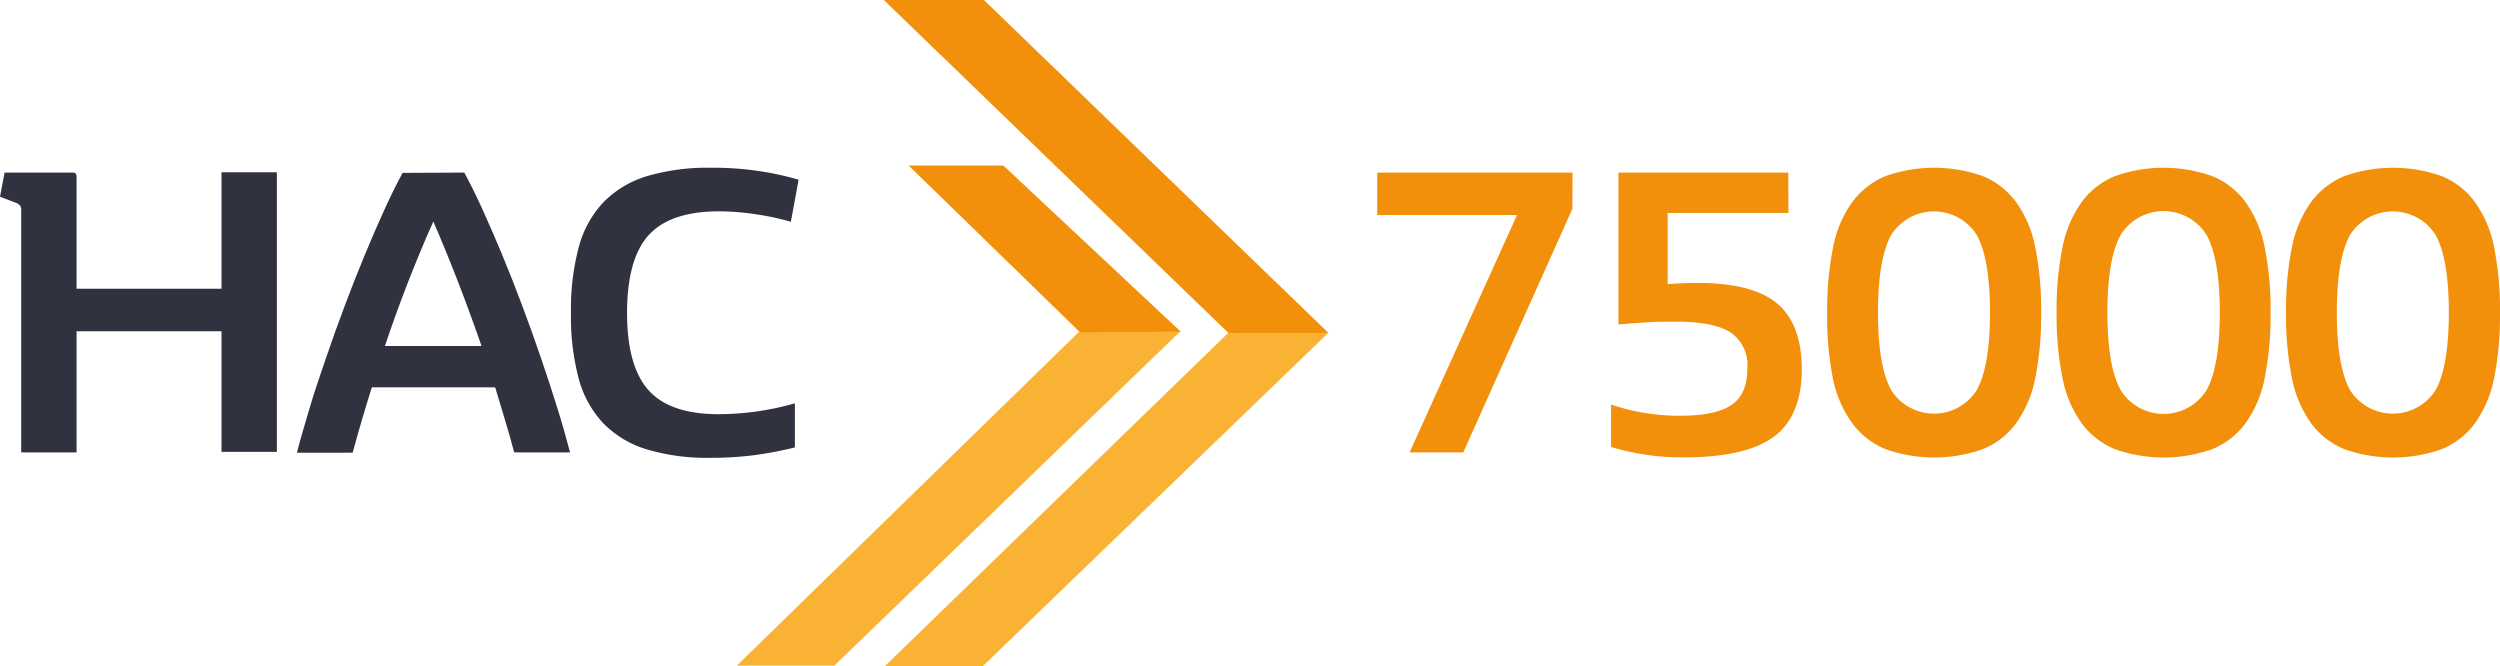
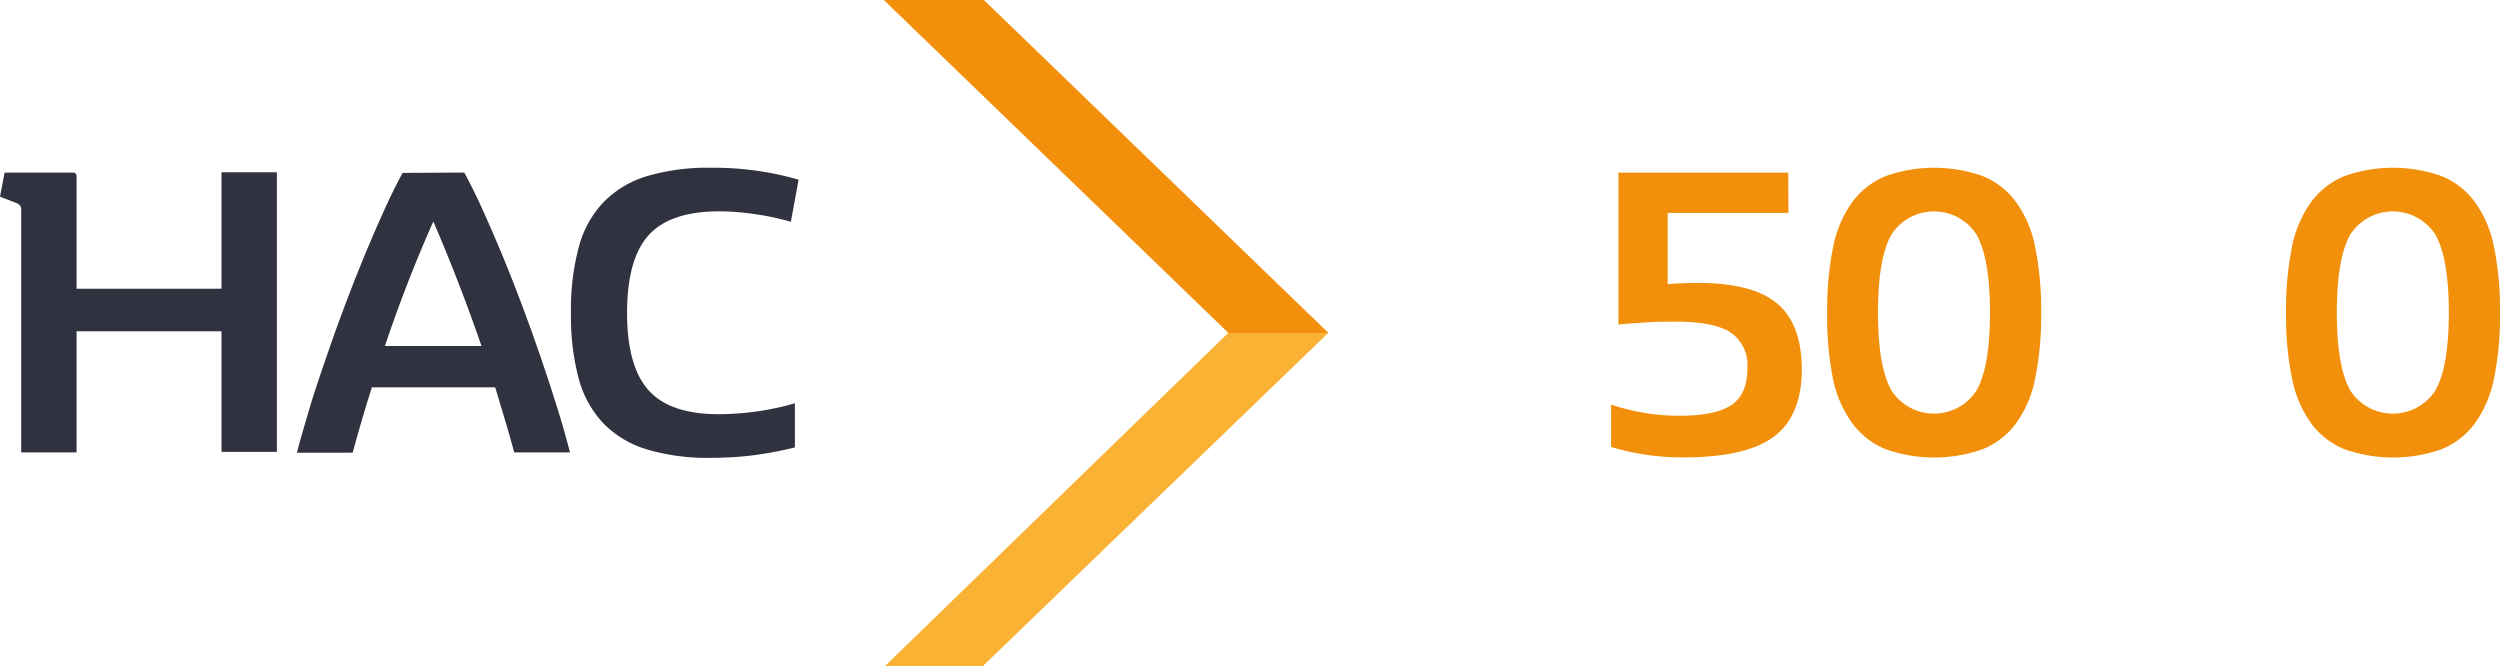
<svg xmlns="http://www.w3.org/2000/svg" viewBox="0 0 321.9 85.79">
  <defs>
    <style>.cls-1{fill:#f9b233;}.cls-2{fill:#f2900b;}.cls-3{fill:#313240;}</style>
  </defs>
  <g id="Слой_2" data-name="Слой 2">
    <g id="Слой_1-2" data-name="Слой 1">
-       <polygon class="cls-1" points="138.91 42.75 151.95 42.69 107.44 85.7 94.88 85.7 138.91 42.75" />
-       <polygon class="cls-2" points="139.07 42.79 139.15 42.78 152.05 42.72 129.19 21.31 116.99 21.31 139.07 42.79" />
      <polygon class="cls-1" points="126.53 85.79 113.93 85.78 158.13 42.88 171 42.89 126.53 85.79" />
      <polygon class="cls-2" points="171.06 42.88 158.18 42.88 113.8 0 126.69 0 171.06 42.88" />
      <path class="cls-3" d="M9.86,37.18H28.52v-15h7.13v36H28.52V42.65H9.86v15.6H2.73v-31a1.53,1.53,0,0,0-.13-.78,1.72,1.72,0,0,0-.67-.4L0,25.33l.59-3.11H9.38q.48,0,.48.54Z" />
      <path class="cls-3" d="M59.78,22.22q1.06,1.94,2.3,4.64c.82,1.81,1.67,3.76,2.55,5.87s1.74,4.31,2.6,6.6,1.67,4.55,2.44,6.8,1.47,4.42,2.12,6.49,1.18,4,1.61,5.63H66.21Q65.63,56.06,65,54c-.43-1.39-.84-2.77-1.24-4.13H47.88c-.43,1.36-.85,2.74-1.26,4.13s-.82,2.83-1.21,4.29H38.23c.42-1.68,1-3.56,1.6-5.63s1.35-4.23,2.12-6.49,1.58-4.52,2.44-6.8,1.72-4.49,2.6-6.6,1.72-4.06,2.55-5.87,1.59-3.35,2.3-4.64Zm-4,6.33q-3.44,7.73-6.22,16H62Q59.14,36.27,55.81,28.55Z" />
      <path class="cls-3" d="M92.64,27.21q-6.33,0-9.11,3.06t-2.79,10q0,6.91,2.79,10t9.11,3.06a36,36,0,0,0,9.71-1.4v5.68a47.88,47.88,0,0,1-5.26,1,43.63,43.63,0,0,1-5.57.34,27.23,27.23,0,0,1-8.18-1.07,13.12,13.12,0,0,1-5.6-3.32,13.39,13.39,0,0,1-3.22-5.79,30.83,30.83,0,0,1-1-8.47,30.83,30.83,0,0,1,1-8.47A13.39,13.39,0,0,1,77.74,26a13.14,13.14,0,0,1,5.6-3.33,27.56,27.56,0,0,1,8.18-1.07,39.92,39.92,0,0,1,6.94.54,37.5,37.5,0,0,1,4.37,1l-1,5.42a32.43,32.43,0,0,0-4.31-.94A32.87,32.87,0,0,0,92.64,27.21Z" />
-       <path class="cls-2" d="M202.46,26.89,188.41,58.25H181.5l13.83-30.56h-18V22.22h25.15Z" />
      <path class="cls-2" d="M230.28,27.42H214.73v9.17c1.29-.11,2.58-.16,3.86-.16q7.08,0,10.24,2.65c2.11,1.77,3.17,4.61,3.17,8.5s-1.19,6.85-3.57,8.63-6.24,2.68-11.6,2.68a31.53,31.53,0,0,1-9.39-1.34V52.09a27.32,27.32,0,0,0,8.85,1.44q4.67,0,6.7-1.42c1.36-.94,2-2.51,2-4.69a5.09,5.09,0,0,0-2.15-4.61q-2.15-1.39-7-1.39c-1.22,0-2.44,0-3.67.08s-2.49.15-3.78.29V22.22h21.87Z" />
      <path class="cls-2" d="M235.27,40.24a40.59,40.59,0,0,1,.77-8.47A14.81,14.81,0,0,1,238.51,26a10.1,10.1,0,0,1,4.29-3.33,18.76,18.76,0,0,1,12.49,0A10,10,0,0,1,259.58,26a14.81,14.81,0,0,1,2.47,5.79,40.59,40.59,0,0,1,.77,8.47,40.59,40.59,0,0,1-.77,8.47,14.81,14.81,0,0,1-2.47,5.79,10,10,0,0,1-4.29,3.32,18.76,18.76,0,0,1-12.49,0,10.07,10.07,0,0,1-4.29-3.32A14.81,14.81,0,0,1,236,48.71,40.59,40.59,0,0,1,235.27,40.24Zm6.54,0q0,6.91,1.71,10a6.52,6.52,0,0,0,11,0q1.71-3.06,1.71-10c0-4.61-.57-7.94-1.71-10a6.52,6.52,0,0,0-11,0C242.38,32.3,241.81,35.63,241.81,40.24Z" />
-       <path class="cls-2" d="M264.81,40.24a40.59,40.59,0,0,1,.77-8.47A14.81,14.81,0,0,1,268.05,26a10.1,10.1,0,0,1,4.29-3.33,18.76,18.76,0,0,1,12.49,0A10,10,0,0,1,289.12,26a14.81,14.81,0,0,1,2.47,5.79,40.59,40.59,0,0,1,.77,8.47,40.59,40.59,0,0,1-.77,8.47,14.81,14.81,0,0,1-2.47,5.79,10,10,0,0,1-4.29,3.32,18.76,18.76,0,0,1-12.49,0,10.07,10.07,0,0,1-4.29-3.32,14.81,14.81,0,0,1-2.47-5.79A40.59,40.59,0,0,1,264.81,40.24Zm6.54,0q0,6.91,1.71,10a6.52,6.52,0,0,0,11.05,0q1.71-3.06,1.71-10c0-4.61-.57-7.94-1.71-10a6.52,6.52,0,0,0-11.05,0C271.92,32.3,271.35,35.63,271.35,40.24Z" />
      <path class="cls-2" d="M294.35,40.24a40.59,40.59,0,0,1,.77-8.47A14.81,14.81,0,0,1,297.59,26a10.1,10.1,0,0,1,4.29-3.33,18.76,18.76,0,0,1,12.49,0A10,10,0,0,1,318.66,26a14.81,14.81,0,0,1,2.47,5.79,40.59,40.59,0,0,1,.77,8.47,40.59,40.59,0,0,1-.77,8.47,14.81,14.81,0,0,1-2.47,5.79,10,10,0,0,1-4.29,3.32,18.76,18.76,0,0,1-12.49,0,10.07,10.07,0,0,1-4.29-3.32,14.81,14.81,0,0,1-2.47-5.79A40.59,40.59,0,0,1,294.35,40.24Zm6.54,0q0,6.91,1.71,10a6.52,6.52,0,0,0,11,0q1.71-3.06,1.71-10c0-4.61-.57-7.94-1.71-10a6.52,6.52,0,0,0-11,0C301.46,32.3,300.89,35.63,300.89,40.24Z" />
    </g>
  </g>
</svg>